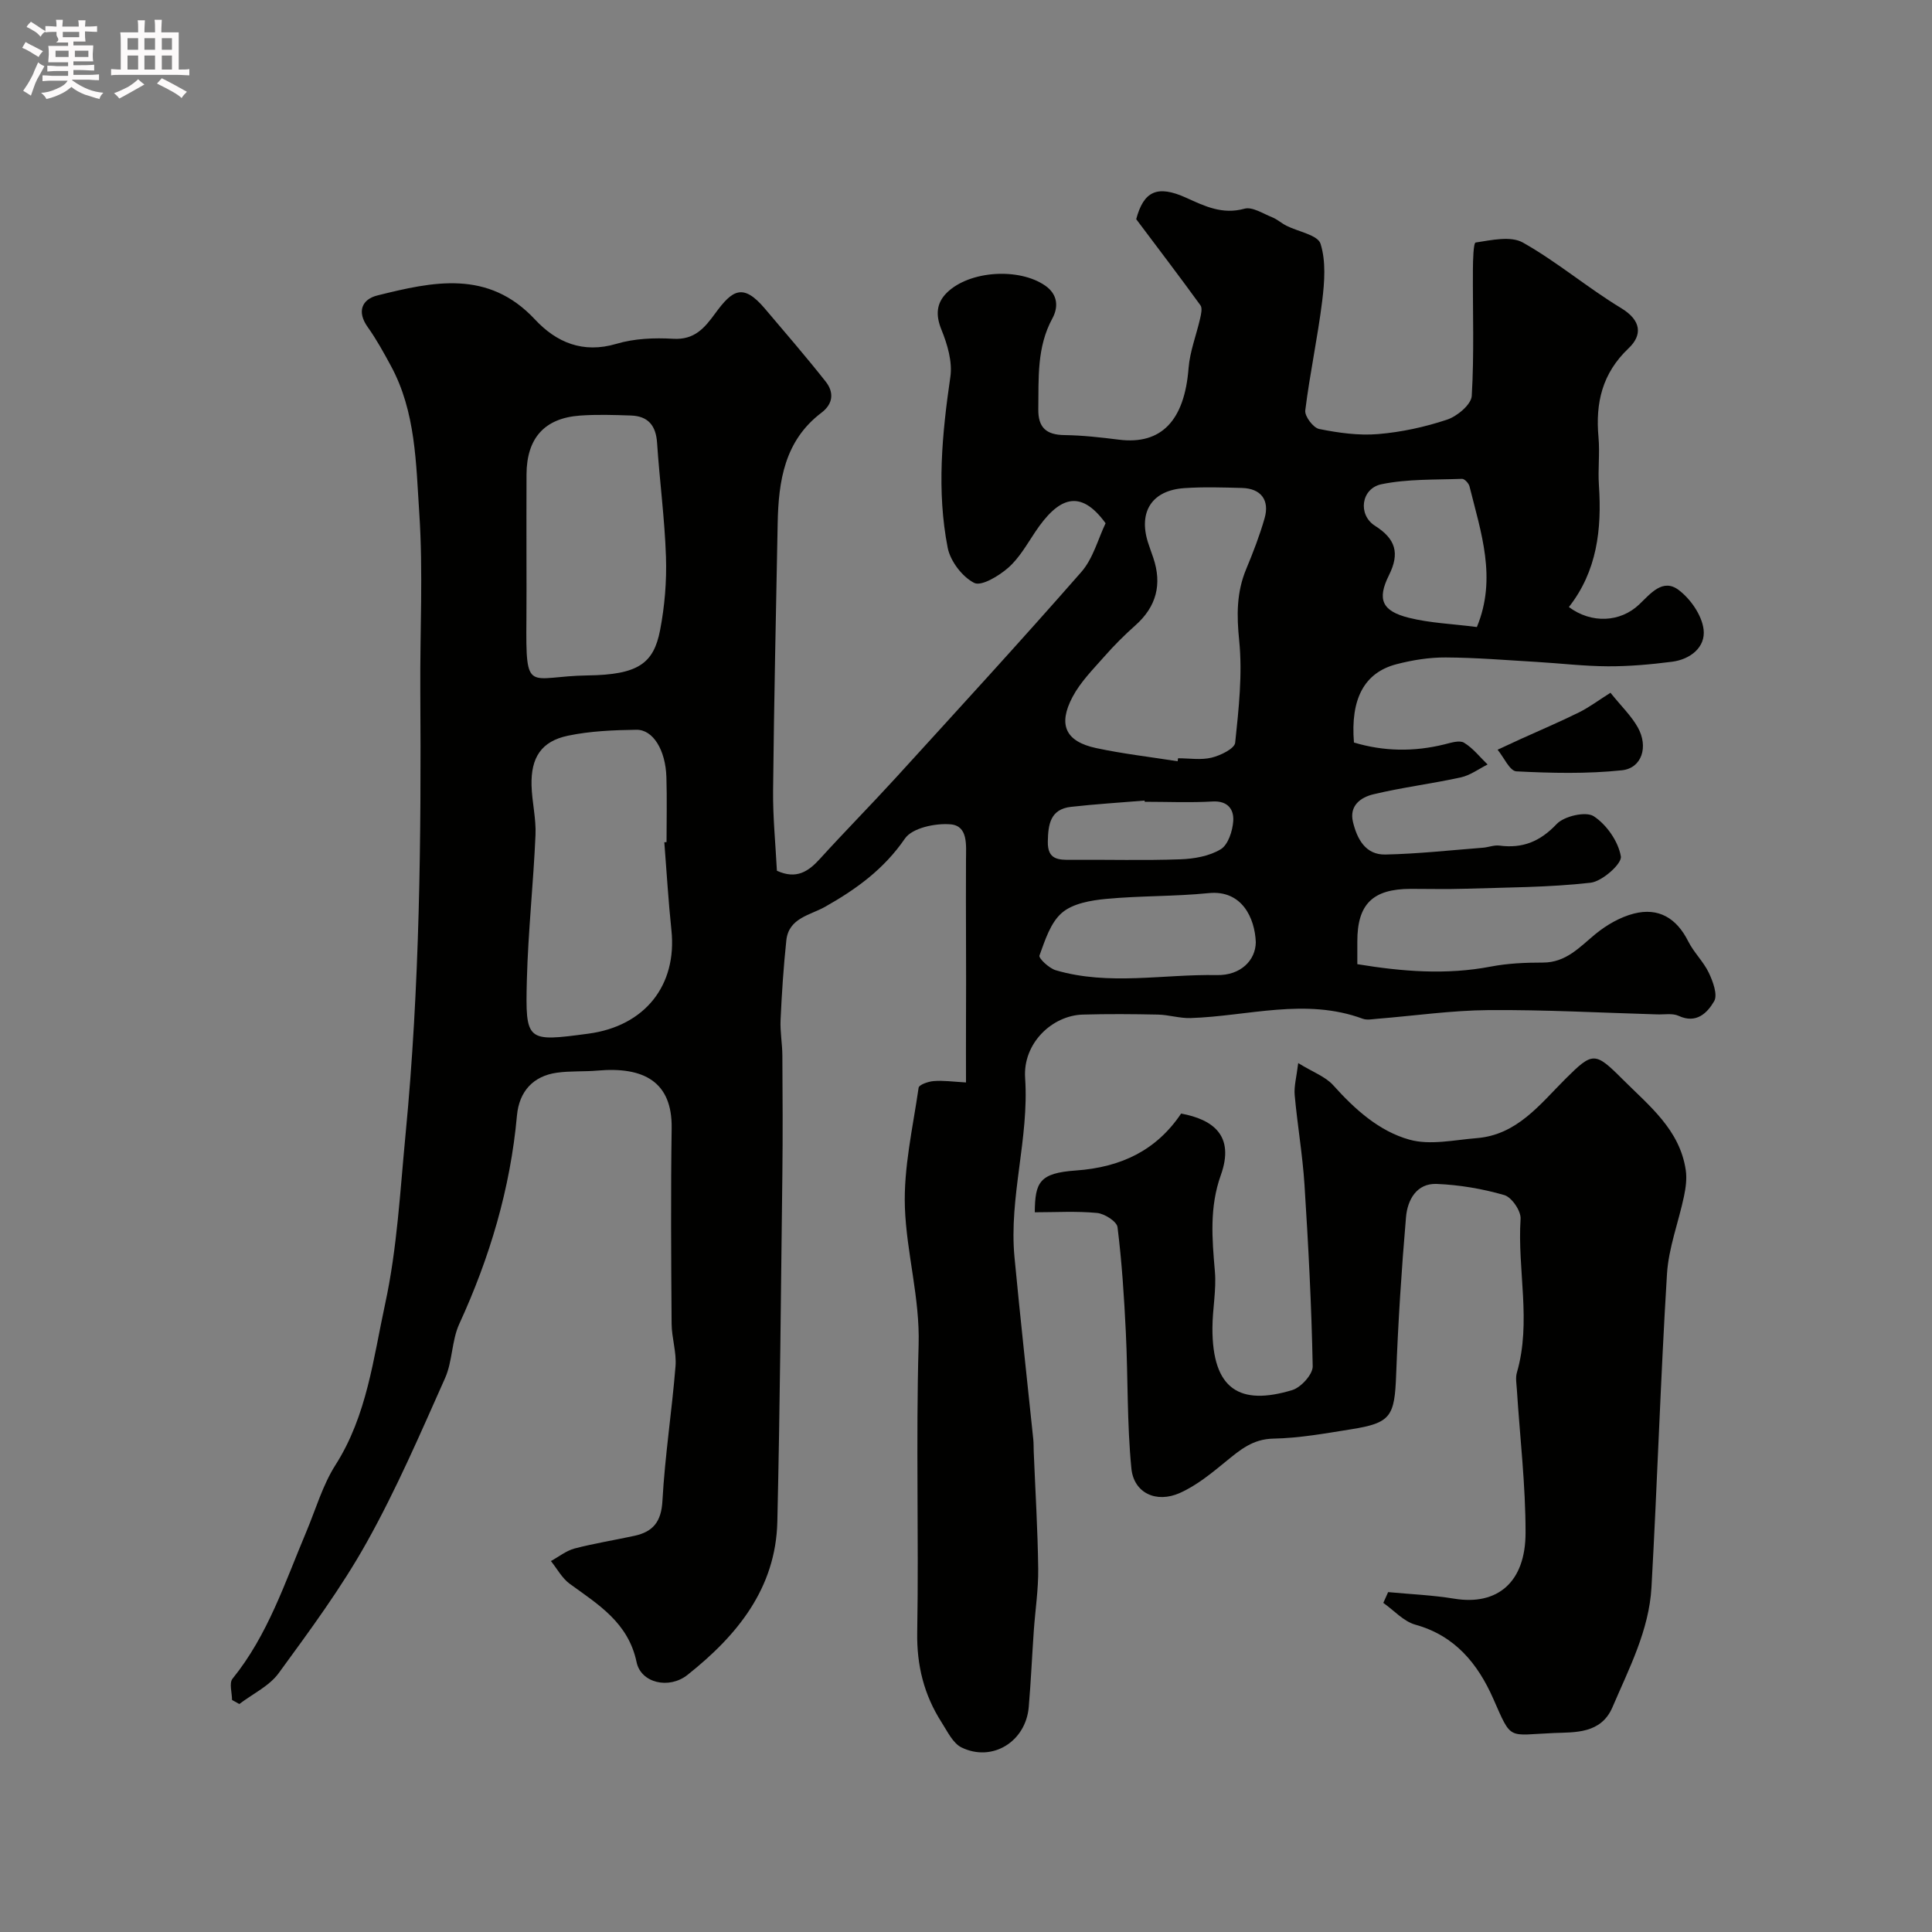
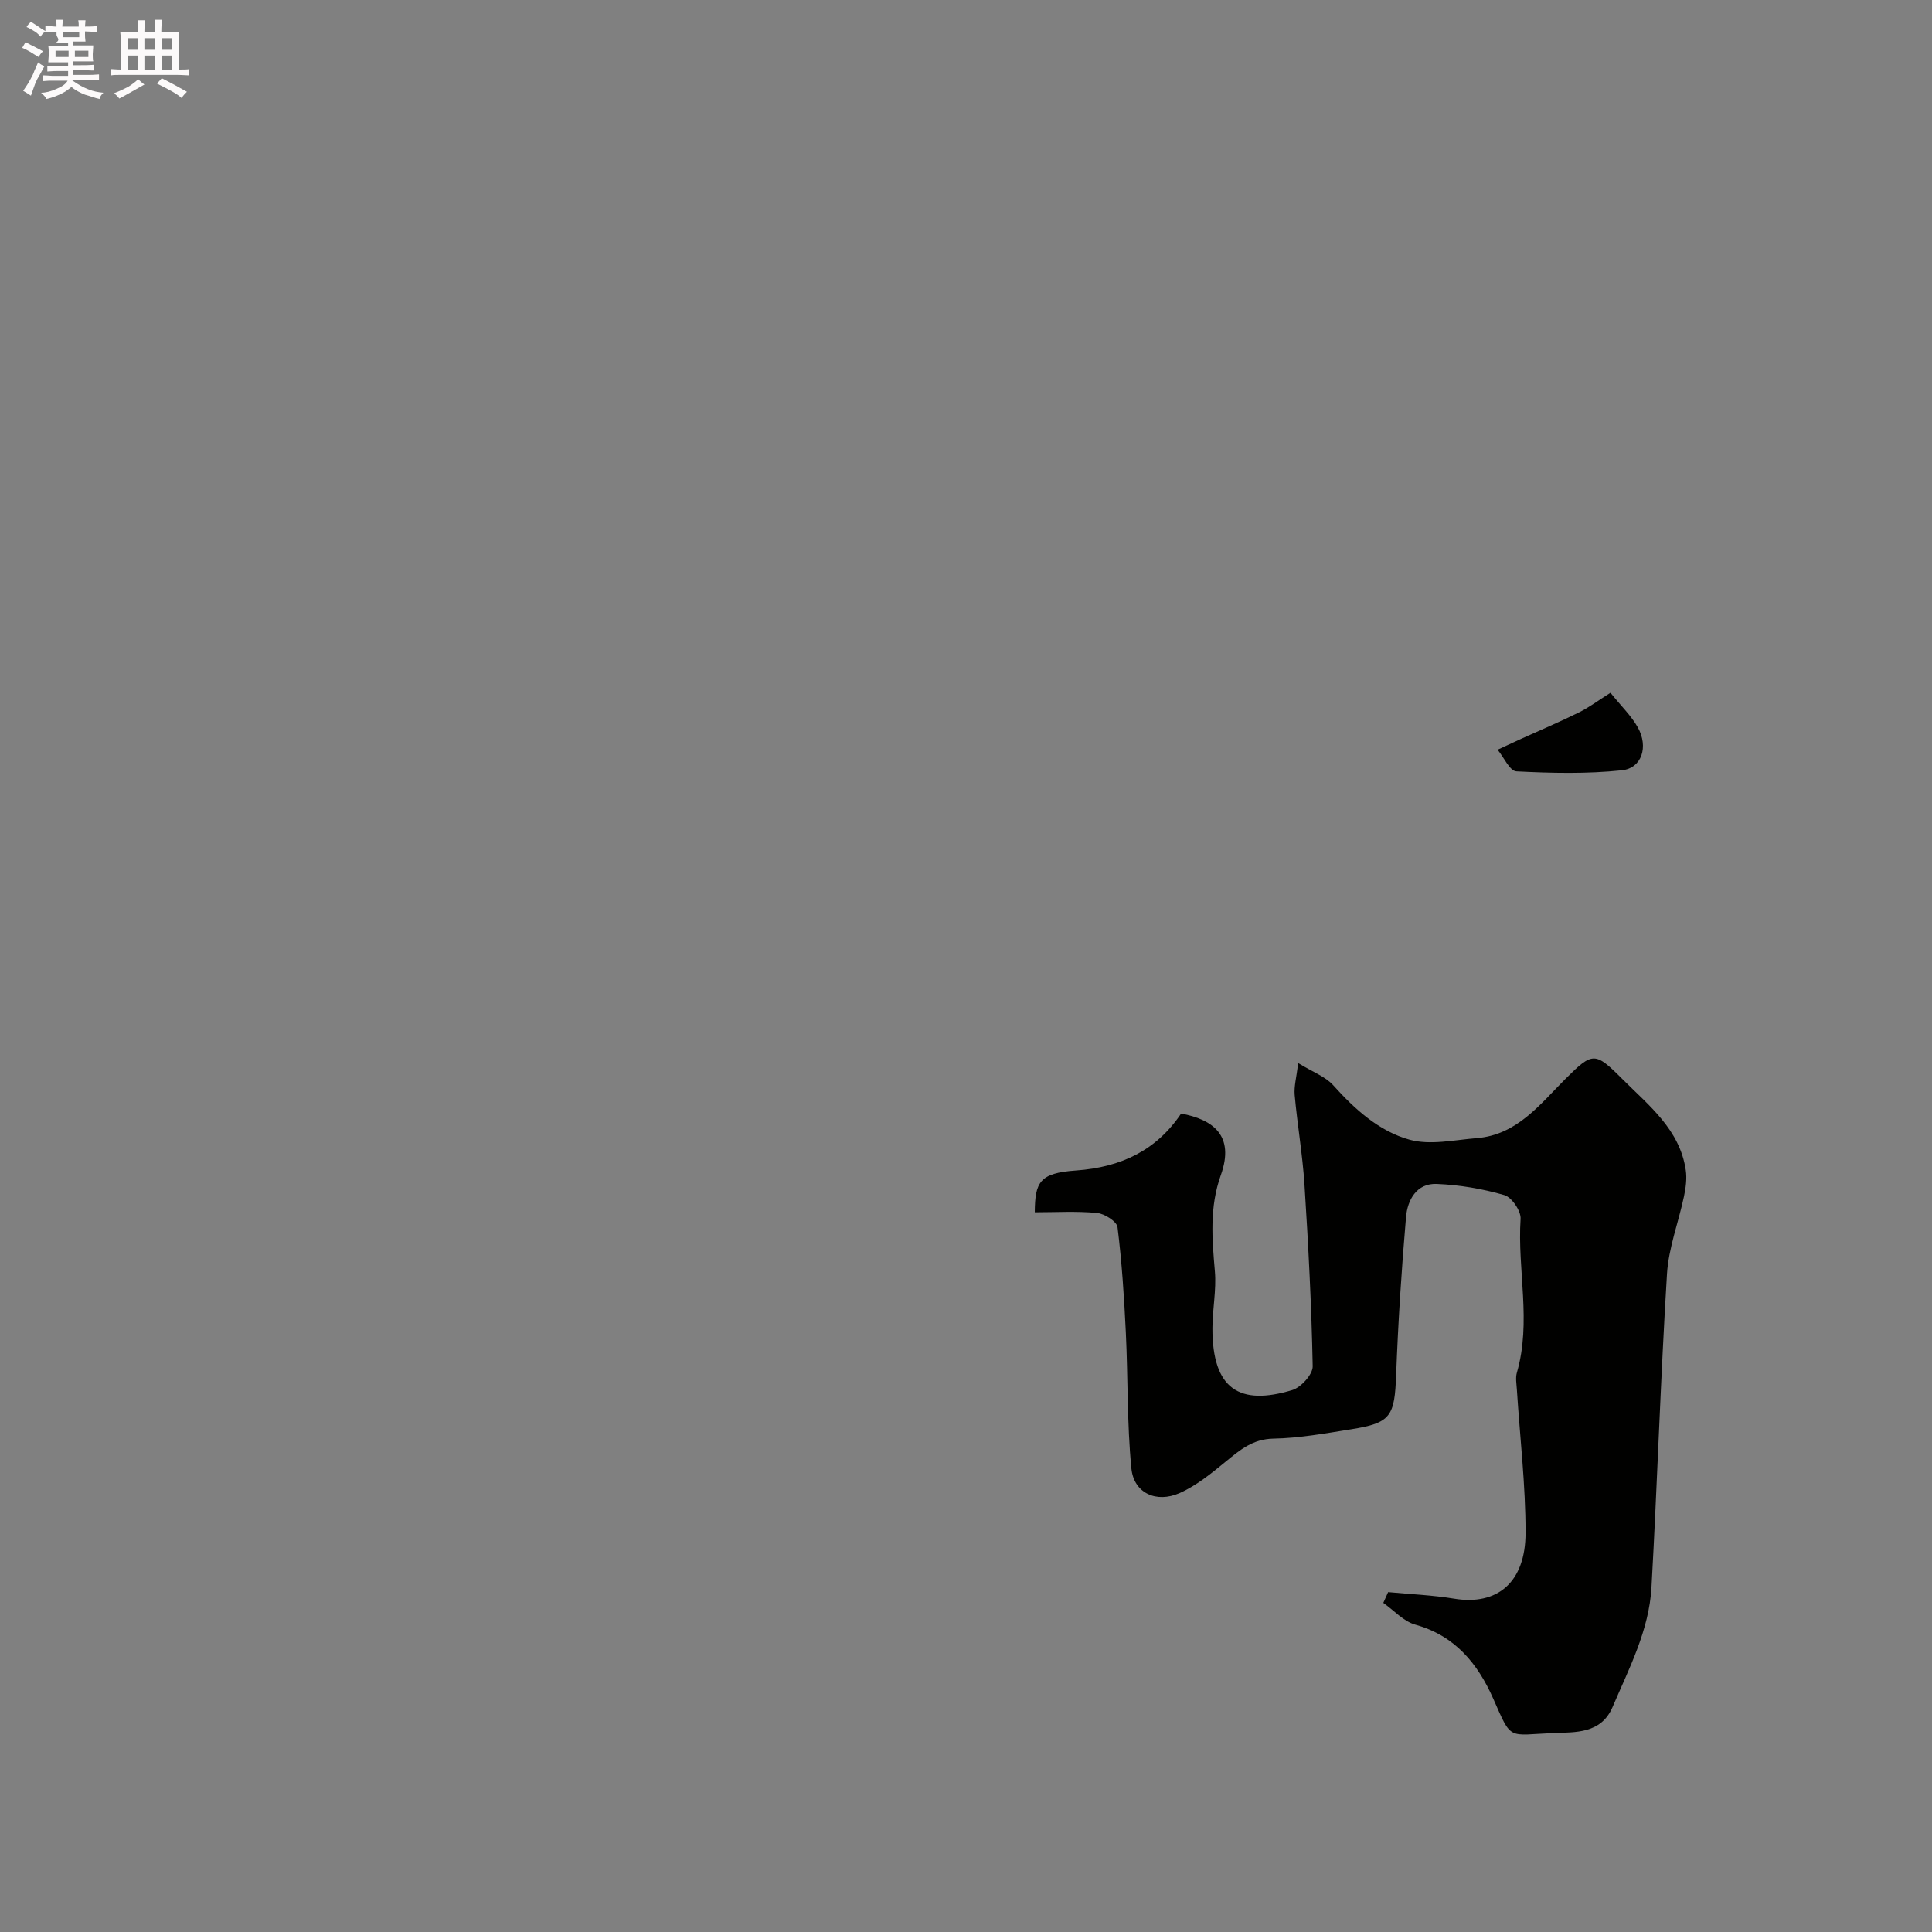
<svg xmlns="http://www.w3.org/2000/svg" enable-background="new 0 0 400 400" viewBox="0 0 400 400">
  <rect x="0" y="0" width="400" height="400" fill="#808080" stroke="none" />
  <path d="m6.8 9.5c.6.3 1.3.7 2.1 1.1-.4.4-.7.8-.9 1.2-.7-.4-1.3-.8-1.8-1.1s-1.1-.6-1.6-.8c.2-.4.5-.8.7-1.2.4.2.8.5 1.5.8zm.9 6.9c-.3.6-.5 1.1-.7 1.7s-.4 1.1-.6 1.7c-.6-.4-1.1-.7-1.6-1 .7-1 1.2-1.8 1.5-2.4.3-.5.6-1.1.8-1.7.3-.6.5-1.2.8-1.8.3.3.8.6 1.3.8-.7 1.3-1.2 2.2-1.5 2.7zm.1-11c.4.3 1 .7 1.7 1.1-.5.2-.8.6-1.1 1.1-.5-.6-1-1-1.4-1.2s-.9-.6-1.5-.8c.2-.4.5-.7.9-1.1.5.3.9.6 1.4.9zm10.5 13.1c1 .4 2 .6 3.1.7-.4.4-.7.8-.8 1.3-.9-.2-1.9-.6-3-.9-1-.4-2-.9-2.8-1.6-.5.4-1.1.9-1.9 1.3s-1.9.9-3.3 1.2c-.1-.3-.5-.8-1.1-1.3 1 0 2.1-.3 3.2-.8 1.2-.5 1.9-1 2.3-1.7h-3.2c-.4 0-1 0-2 .1v-1.2c1 0 1.7.1 2 .1h3.3v-1h-2.3c-.2 0-.9 0-2 .1v-1.2c1.2 0 1.9.1 2 .1h2.3v-.8h-4.1c0-.7.1-1.2.1-1.6 0-.5 0-1.1-.1-1.8h4.1v-.7h-2.5c1-.6.1-1.1.1-1.6v-.6h-.5c-.4 0-1 0-1.8.1v-1.3c1.2 0 1.9.1 2.1.1h.2c0-.3 0-.8-.1-1.4h1.4c0 .6-.1 1-.1 1.4h3.4c0-.4 0-.8-.1-1.3h1.5c0 .4-.1.9-.1 1.3.7 0 1.5 0 2.5-.1v1.2c-1 0-1.8-.1-2.5-.1v.6c0 .3 0 .8.1 1.5h-2.5v.8h4.1c0 .7-.1 1.3-.1 1.8s0 1 .1 1.5h-4.1v.8h1.4c.8 0 1.8 0 2.9-.1v1.2c-1 0-1.9-.1-2.8-.1h-1.5v1h3.2c.3 0 1 0 2.1-.1v1.2c-1.1 0-1.8-.1-2.1-.1h-3.4l-.1.1c1.4 1 2.4 1.5 3.4 1.9zm-4.1-6.7v-1.3h-2.7v1.3zm2.2-4.1v-1.1h-3.4v1.1zm1.9 4.1v-1.3h-2.8v1.3z" fill="#fcfafa" />
  <path d="m37 6.7v2.3 5.4c1 0 1.8 0 2.2-.1v1.3c-.6 0-1.5-.1-2.5-.1h-11.9c-.7 0-1.3 0-1.8.1v-1.3c.5 0 1.1.1 2 .1v-5.2c0-1 0-1.8-.1-2.5h3.7c0-1.3 0-2.1-.1-2.5h1.5c0 .4-.1 1.3-.1 2.5h2.2c0-1.2 0-2.1-.1-2.6h1.5c0 .4-.1 1.3-.1 2.6zm-12.3 13.7c-.3-.4-.7-.8-1.1-1.1 1.1-.4 2.1-.9 2.9-1.3.8-.5 1.5-1 2.1-1.6.4.4.9.8 1.3 1.1-2.5 1.4-4.2 2.4-5.2 2.9zm3.9-10.1v-2.4h-2.2v2.4zm0 4.1v-2.9h-2.2v2.9zm3.5-4.1v-2.4h-2.2v2.4zm0 4.1v-2.9h-2.2v2.9zm.4 2.9 1-1.1c.6.3 1.4.7 2.5 1.3s2 1.1 2.7 1.5c-.4.4-.8.8-1.1 1.3-.8-.8-2.5-1.7-5.1-3zm3.1-7v-2.4h-2.1v2.4zm0 4.1v-2.9h-2.1v2.9z" fill="#fcfafa" />
  <g fill="#010100">
-     <path d="m200 224.11c0-4.55-.02-8.52 0-12.49.07-11.23-.06-22.45 0-33.67.01-2.96.46-6.95-3.17-7.28-3.14-.28-7.96.74-9.47 2.94-4.35 6.34-10.08 10.49-16.53 14.13-3.12 1.76-7.54 2.31-8.03 6.96-.58 5.46-.94 10.95-1.19 16.44-.12 2.46.36 4.94.37 7.41.05 8.2.1 16.4 0 24.6-.29 23.97-.49 47.93-1.04 71.89-.32 13.85-8.36 23.6-18.59 31.72-3.85 3.06-9.65 1.68-10.55-2.62-1.72-8.2-7.9-11.91-13.83-16.22-1.6-1.16-2.62-3.12-3.91-4.72 1.63-.89 3.16-2.14 4.9-2.6 4.09-1.07 8.28-1.73 12.41-2.63 3.84-.84 5.54-2.91 5.78-7.22.51-9.32 1.96-18.59 2.71-27.9.23-2.88-.79-5.85-.81-8.78-.1-13.5-.19-27 .01-40.49.14-9.65-5.82-12.76-15.31-11.93-2.8.25-5.66.05-8.44.44-4.9.68-7.82 3.85-8.28 8.87-1.37 15.11-5.62 29.38-11.94 43.14-1.59 3.47-1.39 7.75-2.95 11.24-5.1 11.44-10.08 23.01-16.18 33.93-5.3 9.5-11.84 18.34-18.27 27.15-1.96 2.68-5.39 4.28-8.14 6.38-.5-.28-1.01-.56-1.51-.84 0-1.49-.63-3.5.1-4.4 7.32-9.03 10.85-19.92 15.26-30.38 1.96-4.65 3.38-9.66 6.05-13.86 6.54-10.25 7.84-22.09 10.3-33.42 2.48-11.46 3.09-23.35 4.22-35.08 2.94-30.57 3.25-61.23 3.05-91.9-.08-12.22.6-24.48-.21-36.64-.69-10.33-.71-21.03-5.9-30.57-1.48-2.73-2.98-5.47-4.78-7.99-2.31-3.24-1.17-5.76 2-6.55 11.46-2.85 22.93-5.43 32.63 4.97 4.42 4.74 9.91 7.11 16.88 5.04 3.7-1.1 7.84-1.27 11.74-1.04 4.41.26 6.48-2.22 8.7-5.26 3.49-4.77 5.7-6.38 10.25-1.02 4.25 5.01 8.54 9.98 12.61 15.13 1.73 2.19 1.62 4.58-.88 6.47-7.63 5.78-8.88 14.11-9.05 22.85-.35 18.43-.76 36.86-.95 55.3-.06 5.58.51 11.17.79 16.67 4.04 1.84 6.51.17 8.92-2.48 5.12-5.64 10.48-11.06 15.62-16.69 12.9-14.16 25.86-28.27 38.48-42.68 2.46-2.81 3.48-6.87 5.03-10.1-5.3-7.29-9.8-5.34-14.58 1.82-1.72 2.58-3.31 5.41-5.59 7.41-1.93 1.69-5.56 3.88-7.04 3.12-2.48-1.27-4.93-4.5-5.48-7.27-2.3-11.76-1.17-23.56.55-35.37.46-3.13-.61-6.74-1.84-9.77-1.25-3.06-1.05-5.52 1.11-7.66 4.67-4.6 14.94-5.23 20.36-1.48 2.64 1.83 2.77 4.45 1.49 6.8-3.25 5.98-2.82 12.38-2.91 18.79-.05 3.82 1.66 5.31 5.41 5.36 3.77.05 7.55.48 11.29.95 8.78 1.1 13.57-3.97 14.41-14.81.27-3.46 1.61-6.84 2.39-10.27.2-.89.5-2.15.07-2.74-4.27-5.89-8.68-11.68-13.3-17.83 1.54-5.77 4.33-7.17 10.36-4.43 3.85 1.75 7.49 3.52 12.05 2.26 1.63-.45 3.85 1.02 5.73 1.77 1.05.42 1.93 1.23 2.95 1.75 2.45 1.24 6.5 1.92 7.07 3.73 1.15 3.63.83 7.91.35 11.83-.94 7.59-2.57 15.1-3.51 22.69-.15 1.2 1.66 3.6 2.89 3.84 3.99.8 8.18 1.39 12.21 1.05 4.82-.4 9.68-1.46 14.27-2.99 2.09-.7 4.99-3.12 5.1-4.91.52-8.66.19-17.37.24-26.06.01-1.99.1-5.63.57-5.7 3.24-.49 7.25-1.41 9.78.01 7.08 3.99 13.37 9.35 20.34 13.57 4.23 2.56 4.41 5.61 1.54 8.32-5.47 5.19-6.87 11.29-6.23 18.39.3 3.31-.14 6.67.09 9.99.61 9.1-.39 17.77-6.22 25.19 4.67 3.48 10.64 3.18 14.55-.53 2.35-2.23 4.88-5.49 8.18-3 2.46 1.85 4.8 5.22 5.16 8.17.45 3.68-2.75 6.21-6.56 6.69-4.39.56-8.83.96-13.25.94-4.94-.02-9.87-.62-14.8-.91-6.27-.37-12.53-.89-18.8-.92-3.4-.02-6.88.54-10.18 1.4-6.66 1.74-9.54 7.16-8.8 16.21 6.16 1.85 12.41 1.95 18.75.38 1.33-.33 3.1-.91 4.04-.34 1.86 1.12 3.28 2.97 4.88 4.51-1.84.92-3.59 2.24-5.54 2.67-6.01 1.32-12.16 2.07-18.14 3.51-2.54.61-5.02 2.32-4.19 5.73.86 3.54 2.61 6.82 6.71 6.73 6.74-.14 13.47-.89 20.2-1.41 1.14-.09 2.3-.58 3.4-.44 4.8.63 8.42-.82 11.87-4.47 1.55-1.64 6.04-2.66 7.66-1.61 2.67 1.74 5.1 5.23 5.62 8.32.26 1.5-3.86 5.18-6.27 5.45-8.68.98-17.47.97-26.23 1.25-3.66.12-7.33.01-11 .02-7.87.01-11.07 3.16-11.06 10.88v4.71c9.35 1.54 18.43 2.26 27.64.5 3.52-.68 7.19-.83 10.79-.83 4.81 0 7.59-3.21 10.89-5.92 2.29-1.87 5.09-3.49 7.93-4.22 5.11-1.31 8.85.94 11.25 5.73 1.16 2.32 3.17 4.21 4.28 6.54.85 1.8 1.87 4.55 1.09 5.88-1.38 2.37-3.65 4.74-7.35 3.02-1.26-.58-2.95-.25-4.44-.3-11.63-.34-23.26-.98-34.89-.89-7.7.06-15.39 1.18-23.09 1.8-.99.08-2.1.31-2.98-.01-11.88-4.39-23.76-.53-35.64-.14-2.24.07-4.5-.67-6.76-.72-5.19-.11-10.38-.15-15.57 0-6.31.18-12.42 5.91-11.93 13.12.85 12.54-3.38 24.67-2.2 37.12 1.19 12.57 2.59 25.13 3.89 37.7.09.83.05 1.66.09 2.5.33 8.1.83 16.2.93 24.3.05 4.26-.61 8.52-.91 12.78-.37 5.28-.6 10.57-1.05 15.85-.61 7.14-7.52 11.46-13.9 8.37-1.8-.87-2.94-3.33-4.14-5.2-3.63-5.67-5.17-11.76-5.05-18.66.34-19.83-.28-39.67.29-59.49.28-9.74-2.5-18.98-2.84-28.45-.29-8.23 1.65-16.55 2.84-24.8.09-.62 2-1.29 3.11-1.37 1.94-.17 3.94.12 6.7.28zm-62.46-49.73c.15-.01.31-.02.46-.03 0-4.49.11-8.98-.03-13.47-.17-5.56-2.75-9.84-6.2-9.79-4.74.07-9.57.26-14.19 1.23-5.5 1.16-7.68 4.51-7.53 10.3.09 3.43.97 6.86.82 10.26-.44 10.02-1.53 20.01-1.79 30.02-.32 12.81-.08 12.82 12.73 11.11 11.7-1.56 18.4-10 17.2-21.43-.64-6.05-.99-12.14-1.47-18.2zm-28.54-58.68c0 4.16.03 8.33-.01 12.49-.15 15.84.33 11.82 12.65 11.65 10.48-.14 13.68-2.46 15.02-9.35.96-4.98 1.39-10.17 1.22-15.23-.26-7.87-1.32-15.72-1.84-23.59-.24-3.56-1.85-5.51-5.38-5.64-3.52-.12-7.05-.24-10.55.01-7.37.52-11.06 4.66-11.1 12.17-.03 5.83-.01 11.66-.01 17.49zm134.81 41.91c.03-.21.07-.41.1-.62 2.33 0 4.75.41 6.95-.13 1.84-.45 4.74-1.86 4.87-3.09.74-7.02 1.53-14.19.83-21.16-.53-5.23-.56-9.98 1.46-14.81 1.43-3.44 2.78-6.93 3.8-10.5 1.08-3.77-.77-6.16-4.64-6.27-3.99-.11-7.99-.24-11.96.03-6.67.44-9.54 4.84-7.56 11.19.34 1.08.75 2.15 1.11 3.22 1.86 5.5.66 10.14-3.73 14.03-2.23 1.98-4.36 4.11-6.33 6.35-2.37 2.69-5 5.32-6.65 8.44-3.07 5.8-1.43 9.23 4.87 10.59 5.56 1.19 11.25 1.84 16.88 2.73zm16.19 37.46c-.2-5.01-2.87-10.85-9.75-10.16-7.05.71-14.19.53-21.25 1.2-3.16.3-6.89.94-9.13 2.87-2.38 2.04-3.51 5.7-4.66 8.85-.21.57 2 2.65 3.38 3.05 11 3.23 22.23.79 33.35 1 4.92.1 8.02-3.05 8.06-6.81zm45.77-65.25c4.19-10.1.84-19.61-1.53-29.14-.16-.63-1.03-1.56-1.54-1.54-5.57.21-11.25 0-16.66 1.11-4.26.87-4.96 6.33-1.36 8.61 4.25 2.7 5.18 5.64 2.89 10.23-2.52 5.05-1.41 7.44 4.14 8.82 4.36 1.09 8.97 1.25 14.06 1.91zm-68.77 36.18c-.01-.08-.02-.16-.03-.25-5.08.42-10.17.73-15.23 1.3-4.28.48-4.74 3.62-4.8 7.2-.07 3.79 2.22 3.79 4.91 3.77 7.51-.06 15.03.16 22.53-.11 2.85-.1 6-.65 8.36-2.08 1.53-.93 2.45-3.78 2.59-5.84.16-2.38-1.1-4.24-4.3-4.05-4.66.27-9.35.06-14.03.06z" />
    <path d="m287.4 329.63c4.57.43 9.17.62 13.69 1.36 8.88 1.46 14.76-3.34 14.76-13.66.01-9.88-1.17-19.77-1.8-29.65-.07-1.16-.31-2.41 0-3.48 3.06-10.54.08-21.24.77-31.85.11-1.63-1.84-4.48-3.37-4.92-4.51-1.31-9.27-2.11-13.97-2.31-4.2-.18-6.08 3.33-6.38 6.87-.93 10.84-1.63 21.71-2.04 32.58-.32 8.7-1.07 10.04-9.34 11.35-5.33.85-10.7 1.83-16.07 1.93-4.28.08-6.9 2.33-9.84 4.73-2.98 2.44-6.08 4.99-9.55 6.53-4.88 2.17-9.52 0-10.02-5.09-.92-9.35-.69-18.81-1.15-28.21-.35-7.26-.82-14.53-1.72-21.74-.15-1.18-2.68-2.79-4.23-2.94-4.27-.41-8.6-.14-12.9-.14.05-6.25.99-8.12 8.49-8.65 9.46-.67 16.71-4.21 21.81-11.79 6.55 1.22 11.16 4.51 8.22 12.74-2.38 6.66-1.81 13.2-1.23 19.95.33 3.86-.5 7.8-.51 11.7-.04 12.75 5.67 16.15 16.53 12.86 1.81-.55 4.26-3.25 4.23-4.92-.24-12.54-.9-25.08-1.7-37.61-.4-6.2-1.47-12.36-2.03-18.55-.16-1.83.38-3.71.73-6.62 3.05 1.88 5.63 2.79 7.25 4.59 4.47 4.98 9.49 9.52 15.8 11.27 4.28 1.19 9.26.05 13.9-.32 8.35-.67 13.06-6.96 18.38-12.27 5.65-5.63 6.11-5.64 11.81.06 5.5 5.5 11.86 10.43 13.1 18.84.26 1.75 0 3.66-.37 5.42-1.13 5.37-3.19 10.67-3.52 16.08-1.33 21.61-2 43.26-3.21 64.87-.5 8.89-4.64 16.79-8.08 24.83-2.37 5.52-7.77 5.16-12.06 5.33-9.73.4-8.72 1.73-12.63-7.13-3.19-7.21-7.9-13.02-16.12-15.3-2.44-.68-4.43-2.96-6.63-4.51.33-.75.67-1.49 1-2.23z" />
    <path d="m333.43 143.43c2.26 2.81 4.33 4.79 5.66 7.17 2.24 4 .85 8.44-3.3 8.88-7.22.76-14.58.59-21.84.22-1.37-.07-2.6-2.92-3.89-4.48 1.59-.74 3.18-1.48 4.78-2.21 4.05-1.84 8.14-3.57 12.12-5.54 2.11-1.06 4.03-2.5 6.47-4.04z" />
  </g>
</svg>